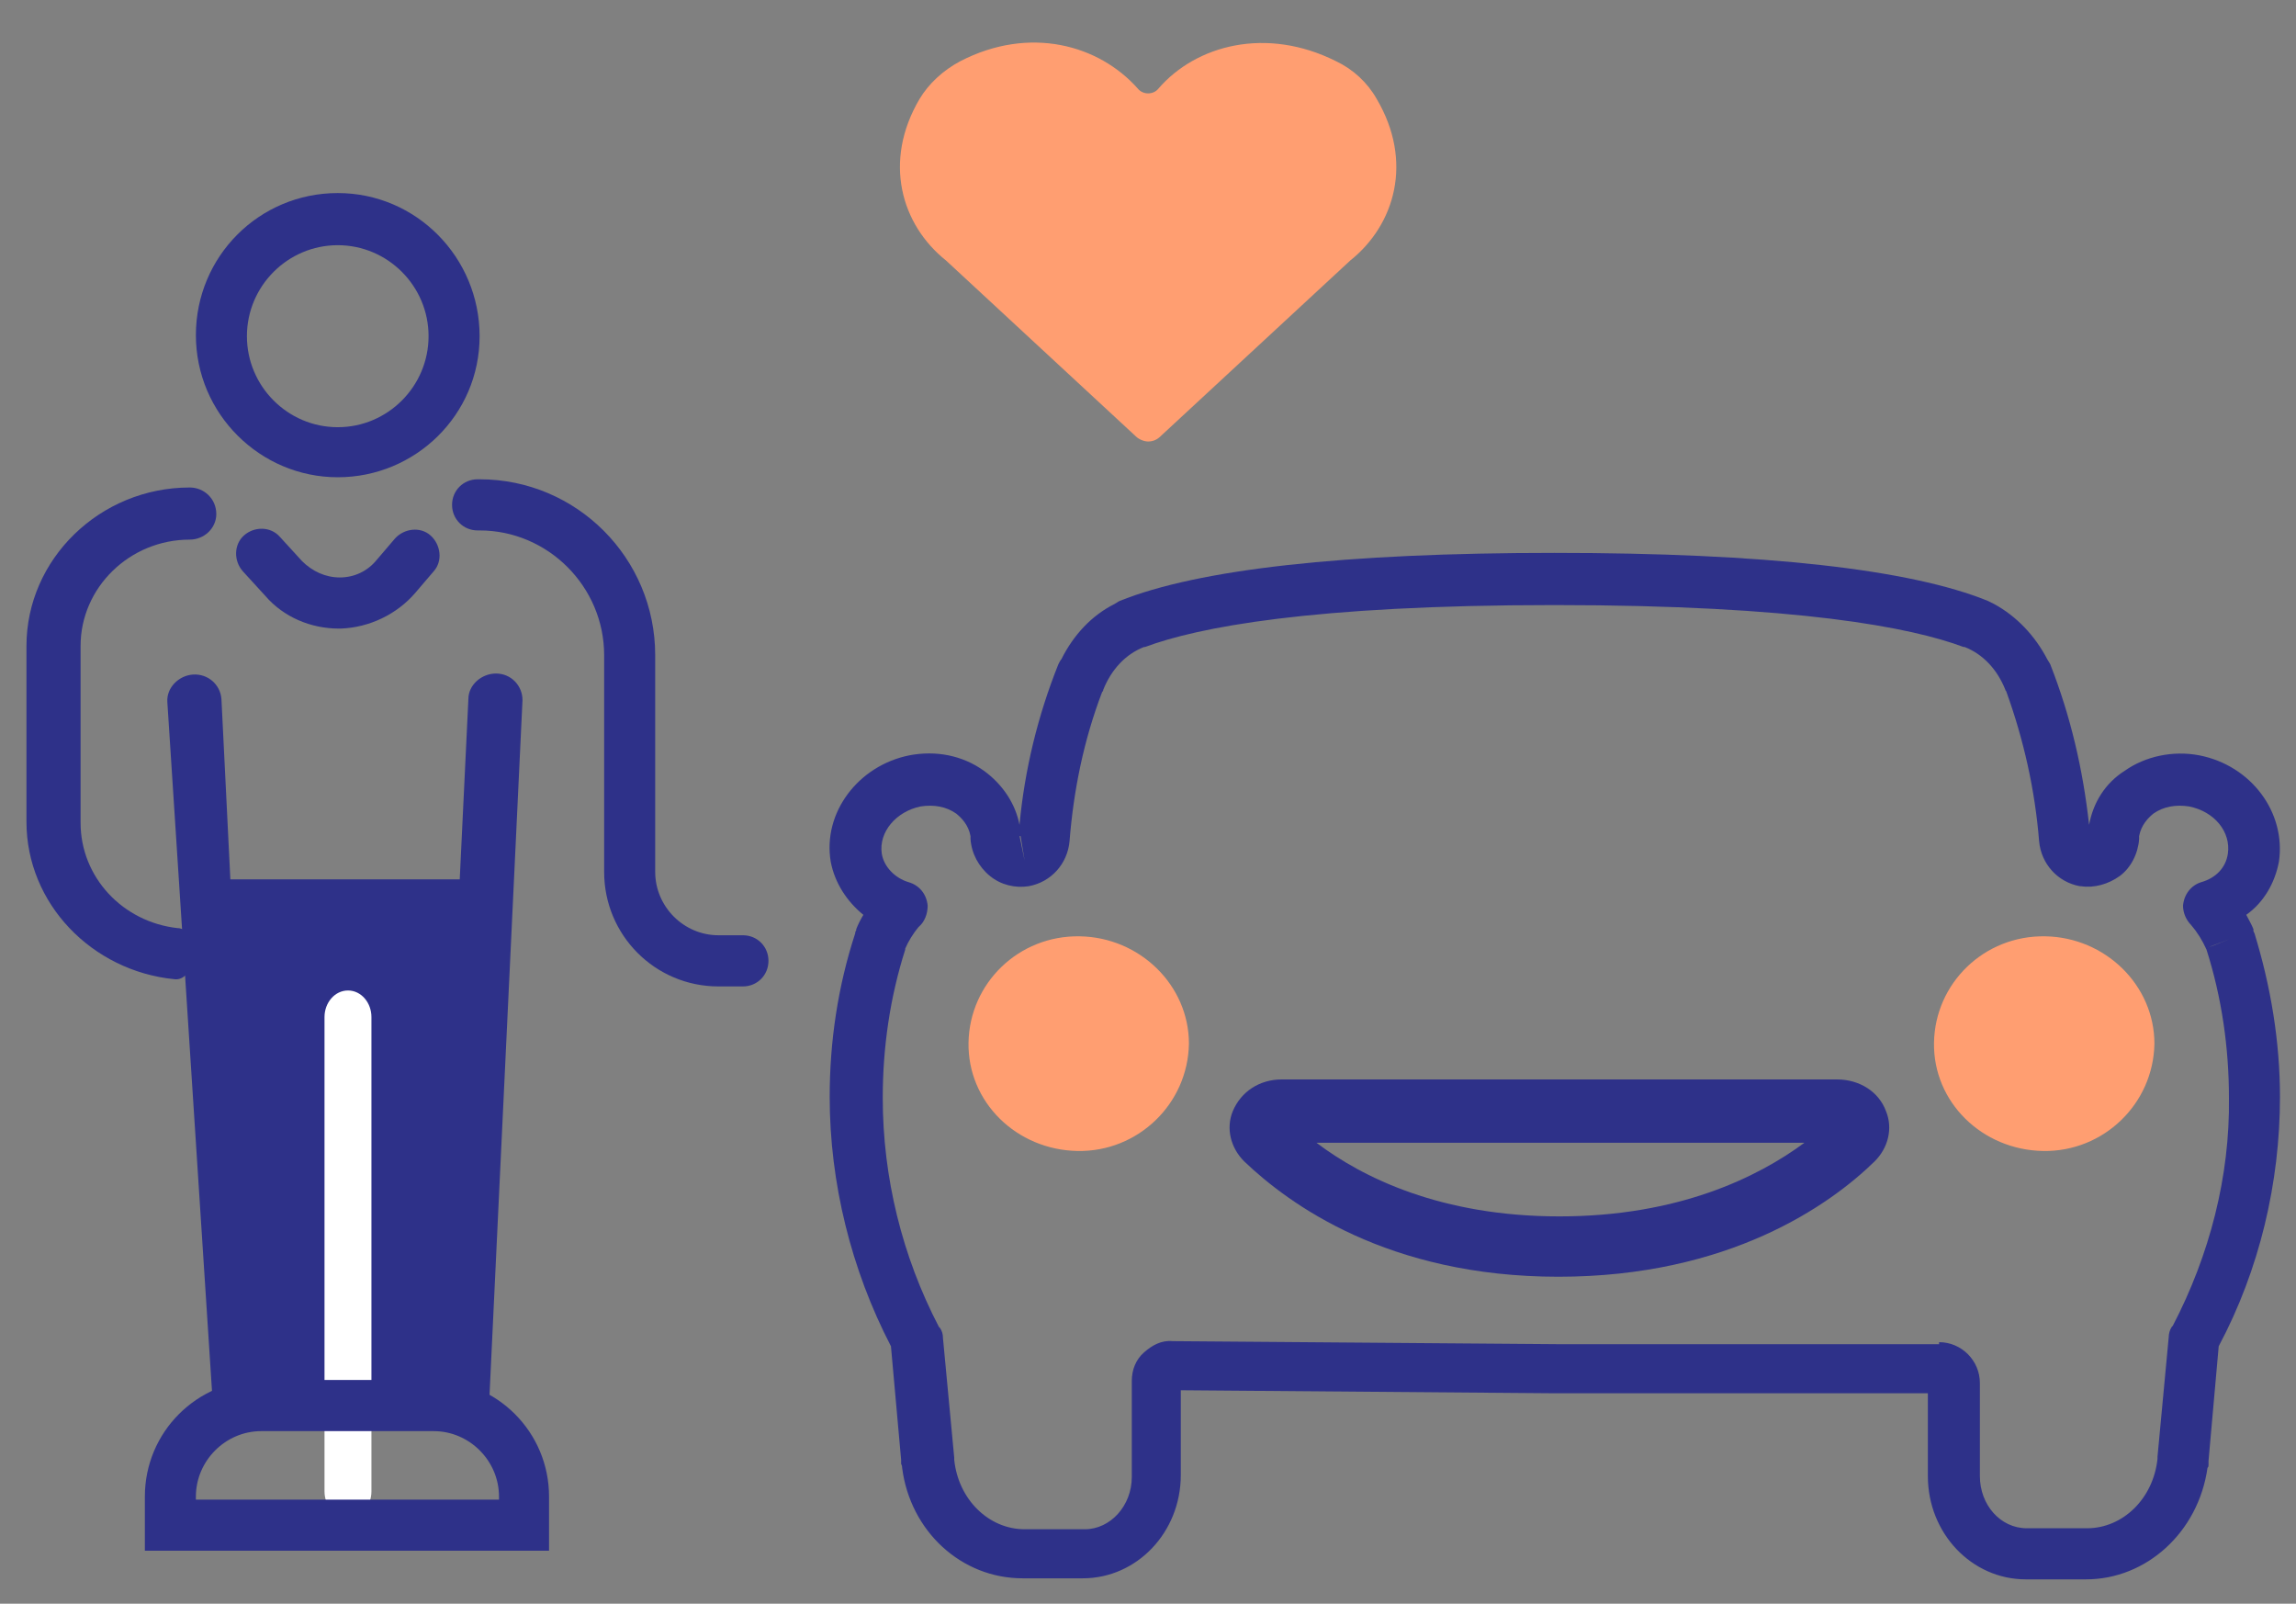
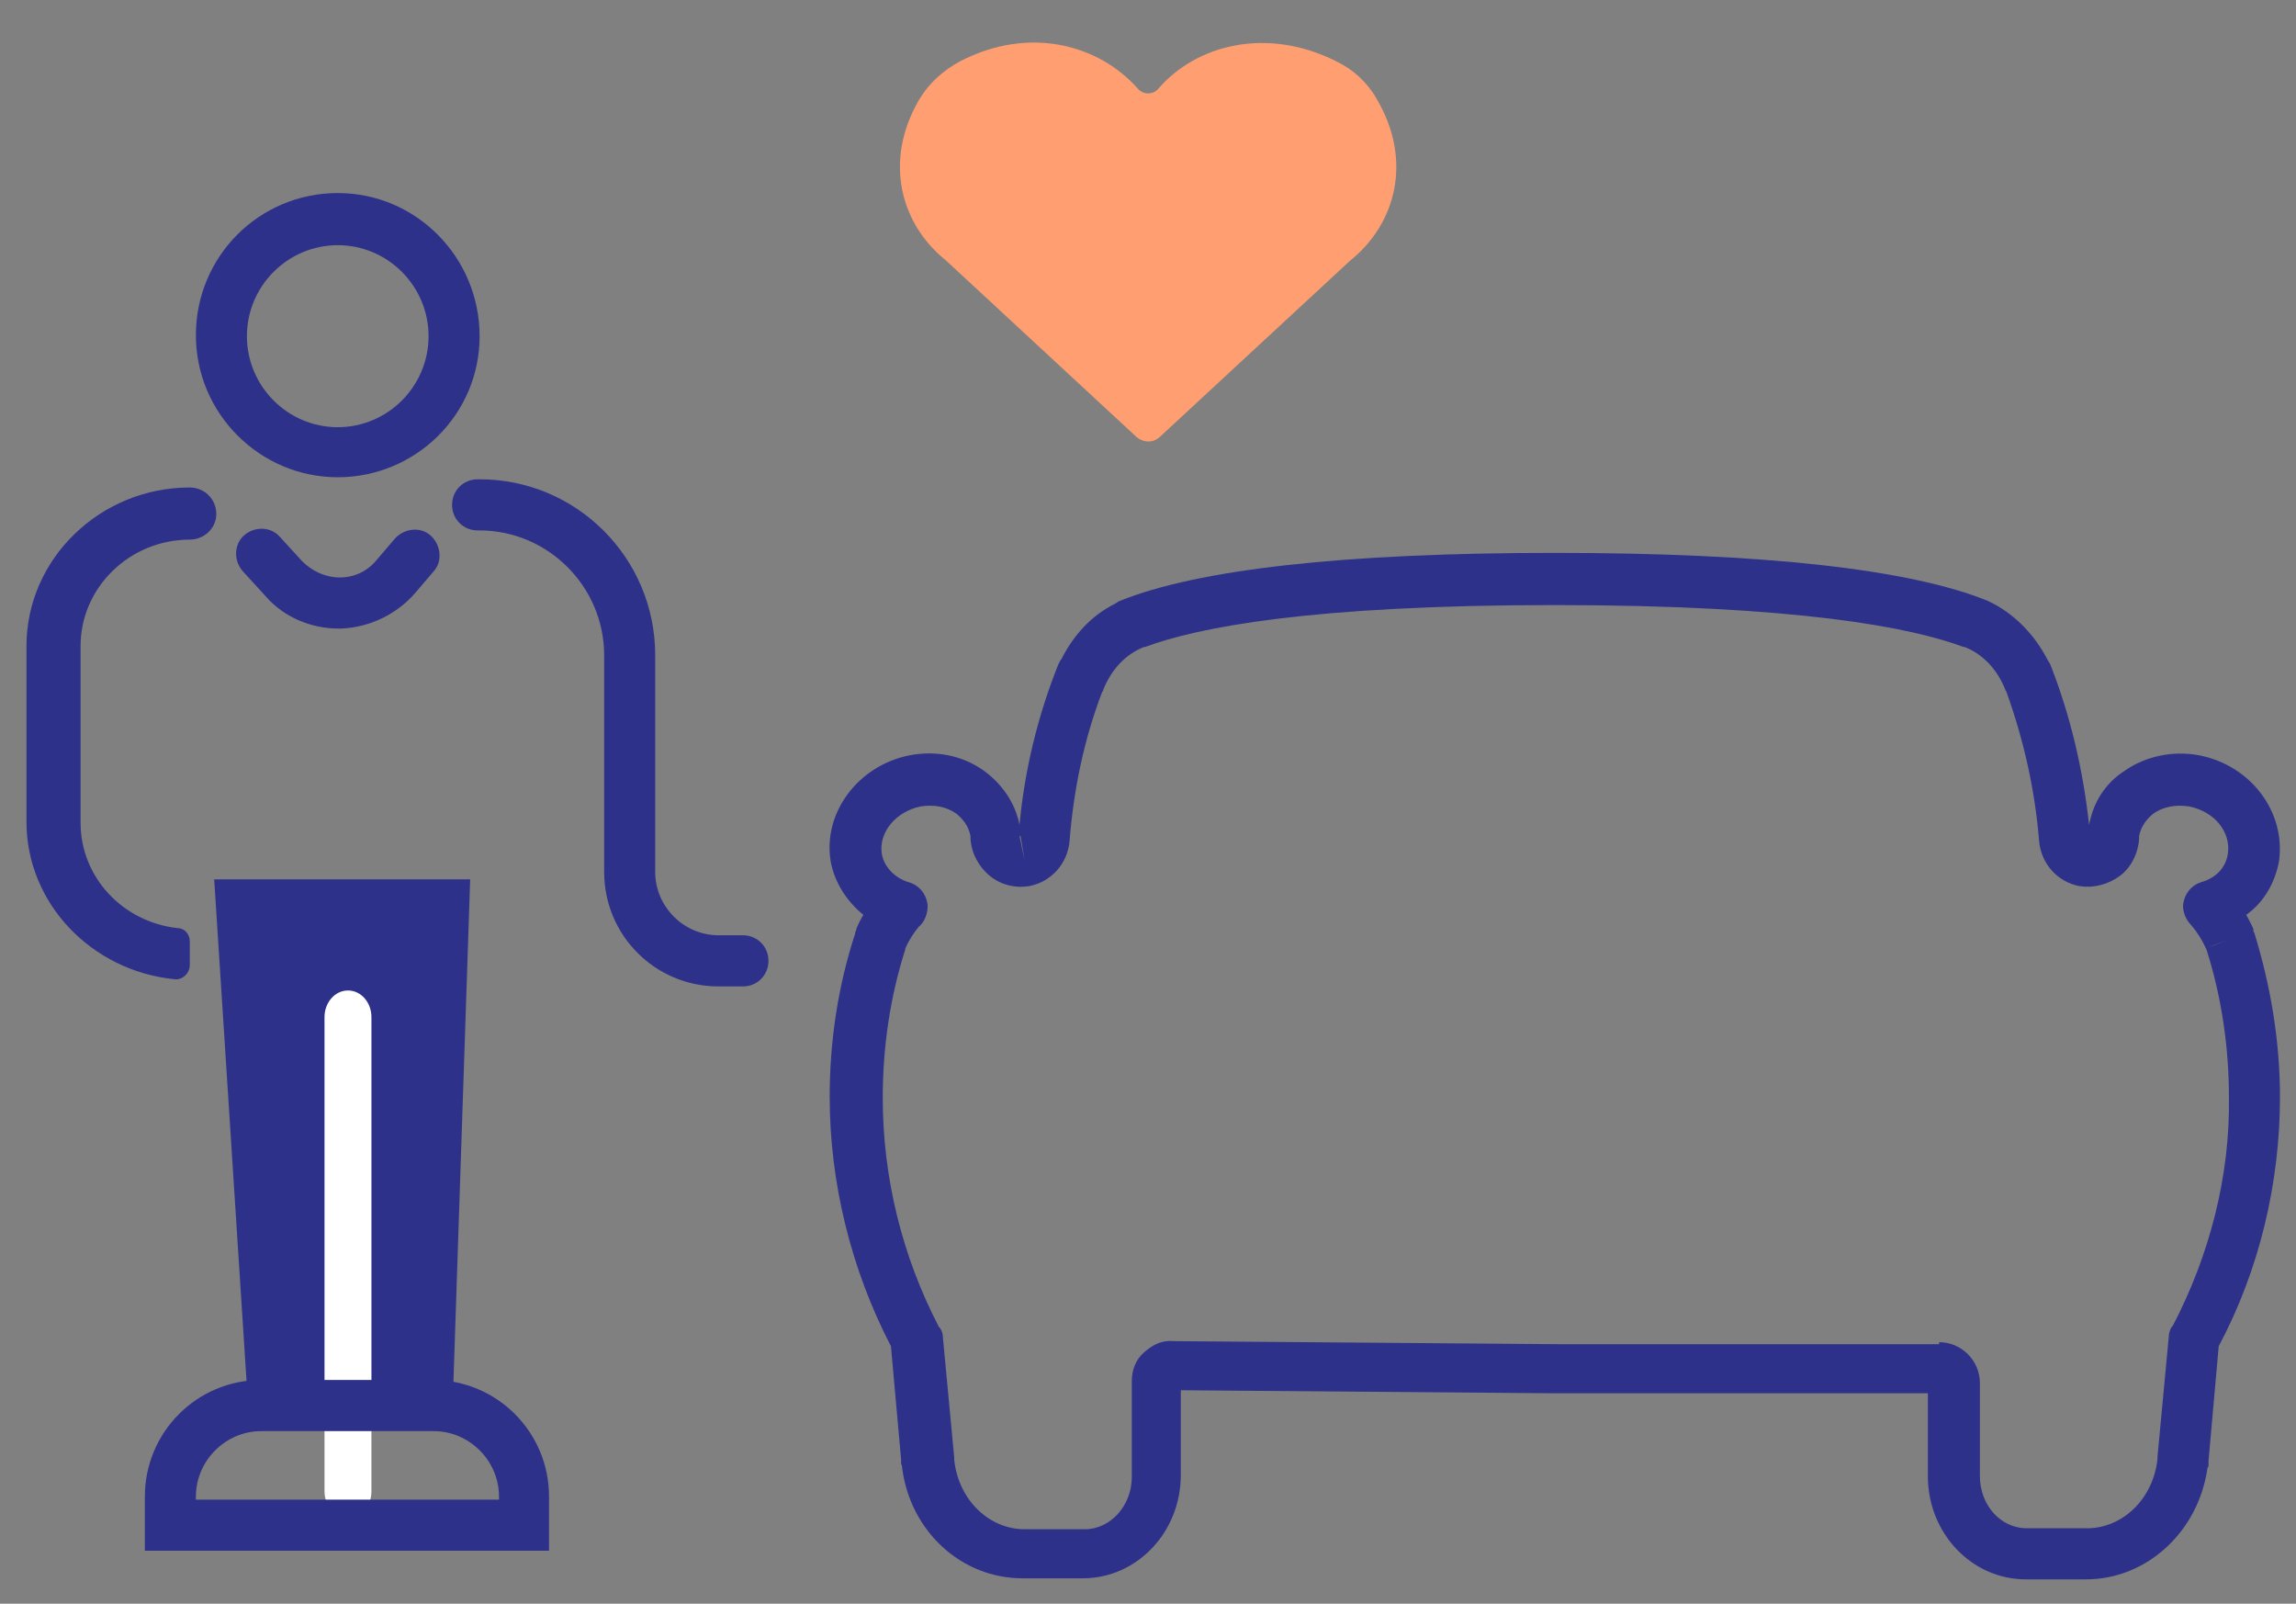
<svg xmlns="http://www.w3.org/2000/svg" width="116" height="81" viewBox="0 0 116 81" fill="none">
  <rect x="0" y="0" width="116" height="81" fill="#808080" stroke="none" />
  <path d="M105.394 79.77H102.351C99.616 79.77 97.401 77.445 97.401 74.555V70.371H78.528L59.657 70.218V74.502C59.657 77.392 57.438 79.717 54.706 79.717H51.664C48.569 79.717 45.991 77.342 45.579 74.141C45.579 74.089 45.579 74.038 45.527 73.936V73.728L45.013 67.996C43.001 64.124 41.918 59.734 41.918 55.397C41.918 52.608 42.331 49.819 43.209 47.135V47.083L43.259 46.98V46.93C43.362 46.671 43.465 46.463 43.62 46.207C42.795 45.535 42.176 44.605 41.97 43.521C41.556 41.043 43.362 38.668 45.94 38.151C47.28 37.893 48.622 38.151 49.705 38.926C50.633 39.596 51.303 40.577 51.508 41.663C51.767 38.873 52.437 36.137 53.469 33.556C53.52 33.451 53.572 33.348 53.623 33.298C54.242 32.056 55.17 31.076 56.304 30.509C56.407 30.456 56.457 30.406 56.562 30.355C60.532 28.753 67.906 27.925 78.528 27.925C89.149 27.925 96.523 28.753 100.443 30.355L100.752 30.509C101.885 31.128 102.815 32.109 103.433 33.298C103.485 33.401 103.536 33.451 103.586 33.556C104.619 36.19 105.238 38.873 105.547 41.663C105.753 40.524 106.372 39.545 107.353 38.926C108.381 38.203 109.775 37.893 111.117 38.151C113.746 38.668 115.499 41.041 115.138 43.521C114.932 44.605 114.365 45.586 113.487 46.205C113.59 46.413 113.746 46.671 113.849 46.928V47.032L113.901 47.135C114.726 49.819 115.19 52.608 115.19 55.397C115.19 59.734 114.159 64.124 112.095 67.996L111.581 73.78V73.986C111.581 74.038 111.581 74.089 111.529 74.139C111.065 77.394 108.436 79.77 105.394 79.77ZM97.968 67.79C99.101 67.79 100.029 68.719 100.029 69.855V74.555C100.029 76 101.06 77.189 102.402 77.189H105.444C107.25 77.189 108.795 75.691 109.003 73.677V73.572L109.57 67.53C109.57 67.377 109.62 67.171 109.723 67.016L109.775 66.963C111.631 63.401 112.665 59.425 112.612 55.448C112.612 52.919 112.251 50.389 111.478 47.961C111.27 47.497 111.014 47.085 110.703 46.722C110.445 46.463 110.292 46.102 110.292 45.741C110.342 45.172 110.703 44.708 111.22 44.554C111.942 44.346 112.457 43.832 112.559 43.109C112.713 42.024 111.89 40.99 110.601 40.732C109.931 40.629 109.311 40.732 108.795 41.093C108.539 41.301 108.178 41.663 108.073 42.232V42.385C108.022 43.107 107.661 43.83 107.094 44.246C106.525 44.657 105.805 44.863 105.135 44.76H105.083C103.949 44.554 103.124 43.624 103.021 42.488C102.815 39.904 102.246 37.376 101.371 34.948C101.371 34.898 101.318 34.898 101.318 34.845C100.907 33.812 100.185 33.039 99.257 32.678H99.204C96.576 31.695 90.852 30.561 78.528 30.561C66.205 30.561 60.482 31.695 57.851 32.678H57.799C56.871 33.039 56.148 33.812 55.737 34.845C55.737 34.898 55.737 34.898 55.684 34.948C54.756 37.376 54.24 39.907 54.036 42.488C53.934 43.624 53.108 44.554 51.972 44.76C51.303 44.863 50.581 44.708 50.014 44.243C49.444 43.779 49.086 43.107 49.033 42.383V42.23C48.93 41.66 48.569 41.301 48.311 41.093C47.797 40.732 47.177 40.629 46.507 40.732C45.271 40.99 44.393 42.024 44.548 43.107C44.651 43.779 45.218 44.346 45.888 44.552C46.457 44.708 46.816 45.174 46.868 45.741C46.868 46.155 46.715 46.568 46.404 46.825C46.146 47.135 45.888 47.547 45.735 47.91V47.961C44.96 50.389 44.599 52.919 44.599 55.448C44.599 59.476 45.579 63.452 47.435 67.016L47.488 67.068C47.591 67.221 47.641 67.377 47.641 67.582L48.21 73.625V73.728C48.416 75.742 49.961 77.239 51.767 77.239H54.809C56.098 77.239 57.181 76.052 57.181 74.605V69.752C57.181 69.183 57.387 68.668 57.799 68.307C58.212 67.944 58.674 67.685 59.243 67.738L78.631 67.891H97.968V67.79ZM112.61 47.444L111.529 47.86L111.837 47.755L112.61 47.444ZM51.511 42.23L51.767 43.468L51.563 42.23H51.511Z" fill="#2E3189" />
  <path fill-rule="evenodd" clip-rule="evenodd" d="M69.556 5C69.092 4.175 68.37 3.503 67.495 3.089C63.988 1.333 60.429 2.264 58.521 4.483C58.265 4.794 57.748 4.794 57.492 4.483C55.531 2.264 52.025 1.283 48.519 3.089C47.643 3.555 46.921 4.227 46.457 5C44.601 8.15 45.529 11.351 47.797 13.159L57.387 22.041C57.543 22.194 57.801 22.299 58.007 22.299C58.265 22.299 58.471 22.196 58.626 22.041L68.217 13.159C70.484 11.351 71.412 8.15 69.556 5Z" fill="#FF9E71" />
-   <path fill-rule="evenodd" clip-rule="evenodd" d="M24.078 71.919H11.497C11.136 71.919 10.825 71.611 10.775 71.249L8.455 35.465C8.402 34.742 9.022 34.123 9.744 34.07C10.517 34.02 11.136 34.587 11.188 35.309L12.836 68.616C12.836 68.977 13.662 69.286 14.075 69.286H21.344C21.705 69.286 22.016 68.977 22.066 68.616L23.664 35.309C23.664 34.587 24.336 34.018 25.058 34.018C25.831 34.018 26.398 34.64 26.398 35.362L24.697 71.199C24.747 71.661 24.439 71.919 24.078 71.919Z" fill="#2E3189" />
  <path d="M23.754 44.414H10.821L12.515 70.68L22.892 70.284L23.754 44.414ZM9.587 24.622C5.052 24.622 1.337 28.234 1.337 32.626V41.507C1.337 45.638 4.638 49.044 8.814 49.458C9.228 49.511 9.589 49.15 9.589 48.736V47.547C9.589 47.186 9.33 46.877 8.969 46.877C6.185 46.566 4.071 44.294 4.071 41.557V32.626C4.071 29.681 6.544 27.255 9.587 27.255C10.309 27.255 10.928 26.686 10.928 25.964C10.928 25.189 10.309 24.622 9.587 24.622Z" fill="#2E3189" />
  <path fill-rule="evenodd" clip-rule="evenodd" d="M17.582 76.67C16.91 76.67 16.395 76.05 16.395 75.328V51.369C16.395 50.647 16.91 50.027 17.582 50.027C18.252 50.027 18.766 50.647 18.766 51.369V75.328C18.766 76.05 18.252 76.67 17.582 76.67Z" fill="white" />
  <path d="M17.065 24.105C13.147 24.105 9.897 20.904 9.897 16.927C9.897 12.951 13.093 9.751 17.065 9.751C21.035 9.751 24.231 13.004 24.231 16.979C24.231 20.955 20.983 24.105 17.065 24.105ZM17.065 12.384C14.537 12.384 12.475 14.449 12.475 16.979C12.475 19.51 14.537 21.577 17.065 21.577C19.591 21.577 21.652 19.51 21.652 16.979C21.652 14.449 19.591 12.384 17.065 12.384ZM37.536 49.822H36.297C33.102 49.822 30.523 47.238 30.523 44.038V33.092C30.523 29.631 27.687 26.791 24.233 26.791H24.13C23.408 26.791 22.839 26.222 22.839 25.5C22.839 24.777 23.408 24.208 24.13 24.208H24.233C29.131 24.208 33.102 28.184 33.102 33.09V44.035C33.102 45.793 34.546 47.238 36.297 47.238H37.536C38.258 47.238 38.825 47.807 38.825 48.53C38.825 49.252 38.258 49.822 37.536 49.822ZM27.739 78.323H7.319V75.586C7.319 72.333 9.95 69.699 13.198 69.699H21.86C25.108 69.699 27.739 72.333 27.739 75.588V78.323ZM9.897 75.742H25.211V75.588C25.211 73.78 23.716 72.283 21.911 72.283H13.198C11.392 72.283 9.897 73.78 9.897 75.588V75.742ZM17.115 31.748C15.723 31.748 14.331 31.178 13.403 30.095L12.27 28.856C11.806 28.339 11.806 27.514 12.32 27.05C12.836 26.583 13.662 26.583 14.126 27.1L15.259 28.339C15.776 28.856 16.446 29.166 17.168 29.166C17.89 29.166 18.56 28.856 19.024 28.289L19.952 27.203C20.416 26.686 21.243 26.583 21.758 27.05C22.272 27.514 22.375 28.341 21.911 28.856L20.983 29.942C20.055 31.025 18.663 31.695 17.218 31.748H17.115Z" fill="#2E3189" />
-   <path d="M54.448 58.134C51.355 58.081 48.88 55.656 48.932 52.661C48.983 49.666 51.458 47.238 54.551 47.291C57.593 47.341 60.068 49.769 60.068 52.711C60.018 55.759 57.49 58.184 54.448 58.134ZM103.227 58.134C100.134 58.081 97.659 55.656 97.711 52.661C97.762 49.666 100.237 47.238 103.33 47.291C106.372 47.341 108.847 49.769 108.847 52.711C108.797 55.759 106.269 58.184 103.227 58.134Z" fill="#FF9E71" />
-   <path d="M78.733 64.485C70.123 64.485 65.12 60.818 62.852 58.651C62.182 57.978 61.924 56.998 62.285 56.12C62.699 55.139 63.627 54.52 64.758 54.52H92.811C93.945 54.52 94.925 55.139 95.284 56.12C95.647 56.998 95.389 57.981 94.719 58.651C92.45 60.87 87.344 64.485 78.733 64.485ZM66.514 57.72C68.834 59.476 72.804 61.437 78.786 61.437C84.767 61.437 88.788 59.476 91.161 57.72H66.514Z" fill="#2E3189" />
</svg>